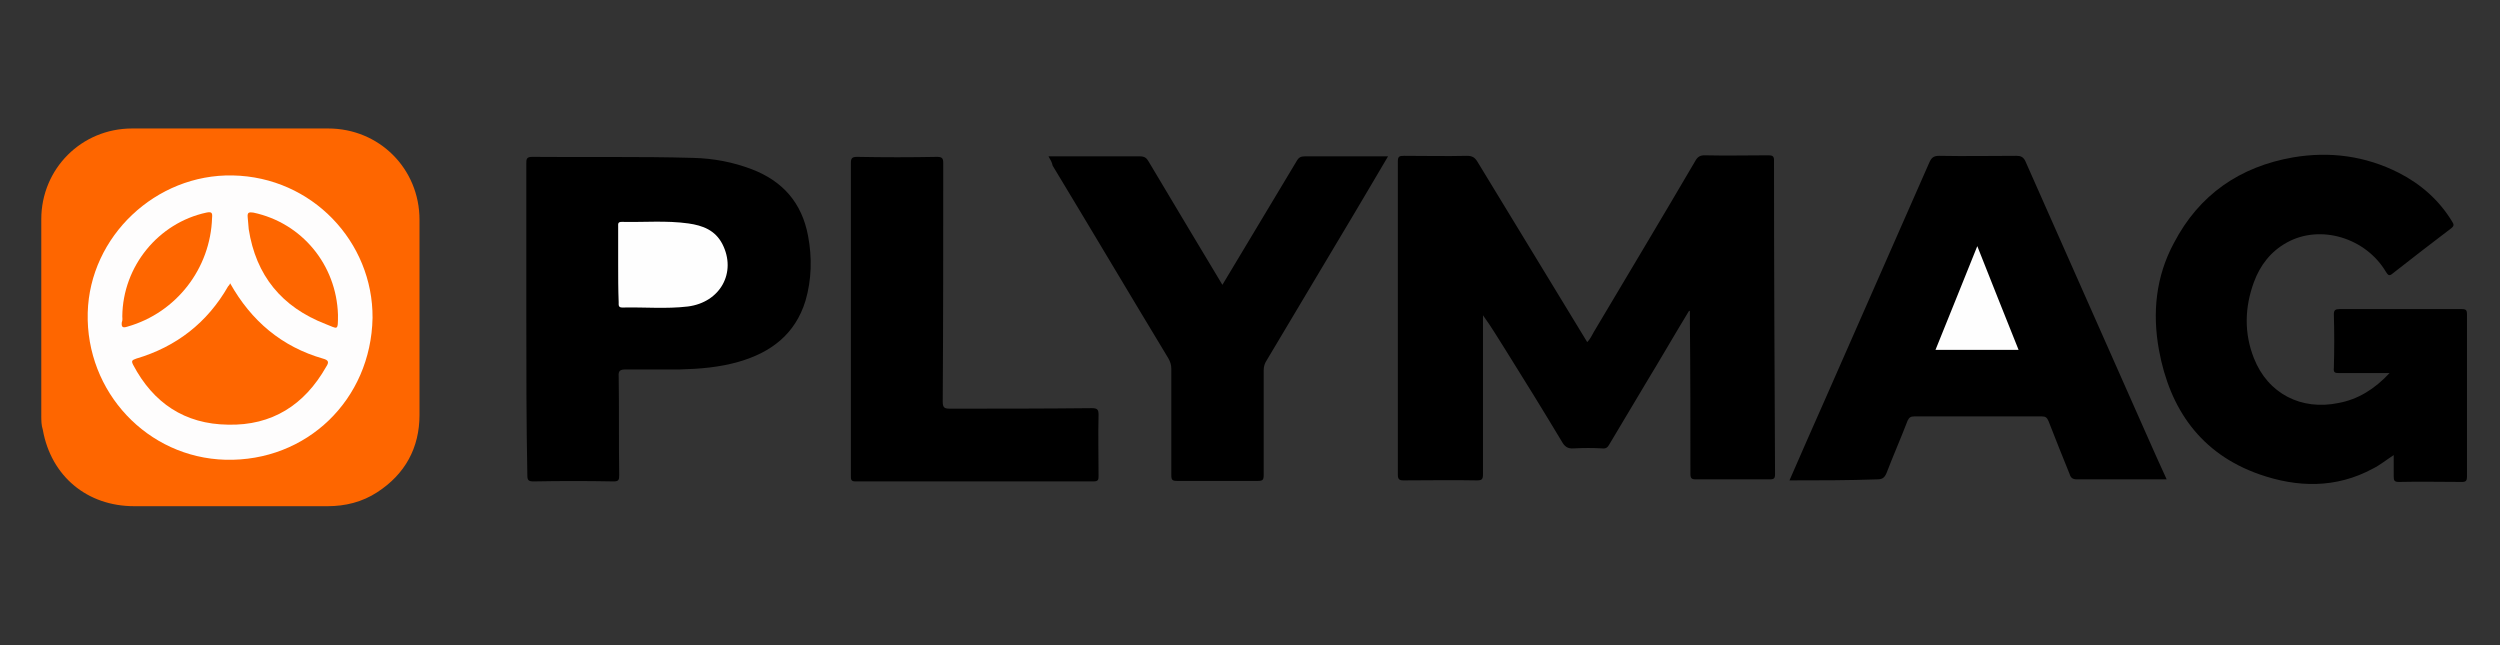
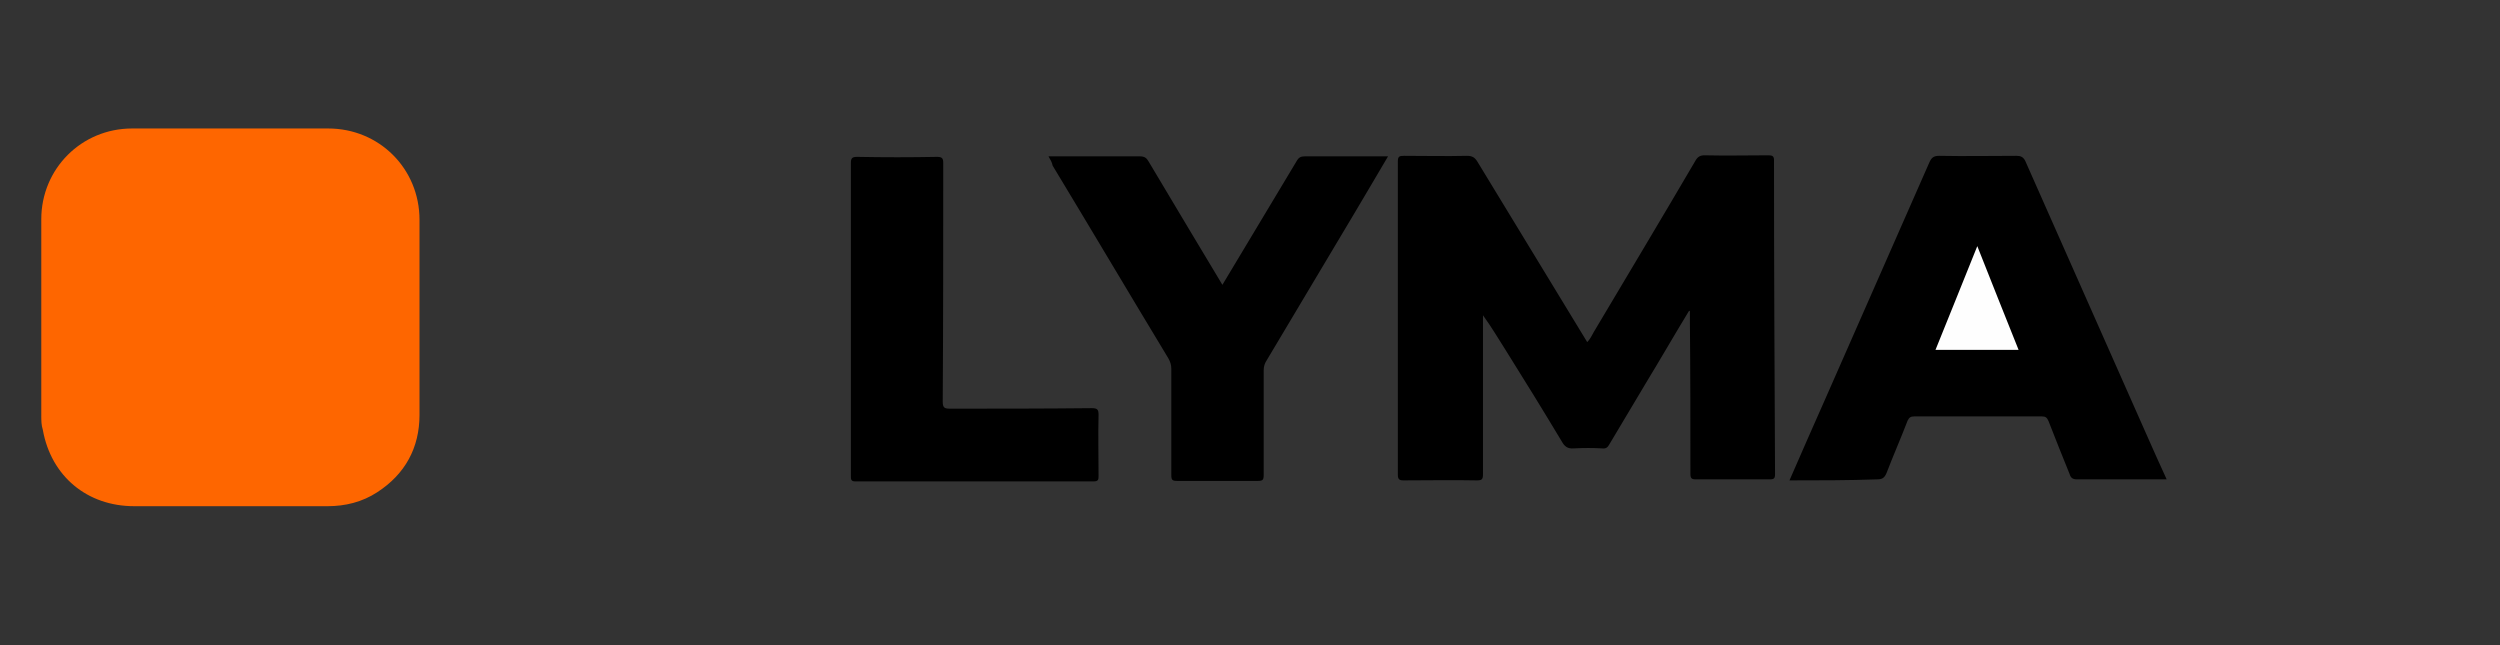
<svg xmlns="http://www.w3.org/2000/svg" version="1.1" id="Capa_1" x="0px" y="0px" viewBox="0 0 484.5 125" style="enable-background:new 0 0 484.5 125;" xml:space="preserve">
  <rect x="0" y="0" width="484.5" height="125" fill="#333333" stroke="none" />
  <style type="text/css">
	.st0{fill:#FE6600;}
	.st1{fill:#FEFDFD;}
	.st2{fill:#FEFEFE;}
</style>
  <g id="plymag">
    <path d="M327.3,60.3c-2.8,4.6-5.5,9.3-8.3,13.9c-2.4,4-4.7,7.9-7.1,11.9c-0.3,0.6-0.7,0.9-1.4,0.8c-1.8-0.1-3.6-0.1-5.5,0   c-1.2,0.1-1.8-0.4-2.3-1.3c-3.6-6-7.3-12-11-17.9c-1.4-2.2-2.7-4.4-4.3-6.6c0,0.4,0,0.9,0,1.3c0,9.8,0,19.7,0,29.5   c0,1-0.2,1.2-1.2,1.2c-4.7-0.1-9.4,0-14.2,0c-0.8,0-1.1-0.2-1.1-1.1c0-20.2,0-40.4,0-60.7c0-1,0.3-1.1,1.2-1.1   c4.1,0,8.1,0.1,12.2,0c1,0,1.5,0.3,2,1.1c7.1,11.7,14.2,23.3,21.3,35c0.6-0.6,0.9-1.3,1.3-2c6.6-11.1,13.2-22.1,19.7-33.2   c0.4-0.7,0.9-1,1.7-1c4.2,0.1,8.4,0,12.5,0c0.7,0,1,0.2,1,0.9c0,20.3,0.1,40.6,0.2,60.9c0,0.8-0.2,1-1,1c-4.8,0-9.5,0-14.3,0   c-0.9,0-1.1-0.2-1.1-1.1c0-9.8,0-19.7-0.1-29.5c0-0.7,0-1.5,0-2.2C327.5,60.3,327.4,60.3,327.3,60.3z" />
    <path class="st0" d="M44.6,98.1c-6.2,0-12.4,0-18.6,0c-9.1,0-16.1-5.8-17.7-14.8C8,82.4,8,81.4,8,80.5c0-12.7,0-25.3,0-38   c0-9.8,7.8-17.6,17.6-17.6c12.7,0,25.3,0,38,0c9.9,0,17.7,7.8,17.7,17.7c0,12.6,0,25.2,0,37.8c0,6.4-2.8,11.5-8.2,15   c-2.9,1.9-6.2,2.7-9.6,2.7C57.2,98.1,50.9,98.1,44.6,98.1z" />
-     <path d="M463.1,72.3c-3.5,0-6.7,0-9.8,0c-0.8,0-1.1-0.1-1-1c0.1-3.5,0.1-6.9,0-10.4c0-0.8,0.3-1,1.1-1c7.9,0,15.8,0,23.7,0   c0.8,0,1,0.2,1,1c0,10.5,0,21,0,31.5c0,0.7-0.2,1-0.9,1c-4.1,0-8.2-0.1-12.3,0c-0.9,0-1-0.3-1-1.1c0-1.3,0-2.6,0-4.1   c-1.4,0.9-2.6,1.9-4,2.6c-7.2,3.9-14.7,3.7-22.1,1.1c-11.3-4-17.3-12.6-19.4-24.1c-1.3-7.2-0.6-14.2,2.9-20.7   c4.9-9.4,12.8-14.8,23.1-16.6c7.1-1.2,14-0.3,20.5,3c4.3,2.2,7.8,5.3,10.3,9.4c0.3,0.5,0.5,0.8-0.1,1.3c-3.8,2.9-7.6,5.8-11.4,8.8   c-0.7,0.6-0.9,0.3-1.3-0.3c-3.9-6.6-12.7-9.3-19.2-5.7c-3.1,1.7-5.2,4.4-6.4,7.7c-1.8,4.9-1.9,9.9,0,14.7   c2.7,6.9,9.2,10.2,16.4,8.7C457,77.4,460.2,75.4,463.1,72.3z" />
    <path d="M346.8,93.1c2.3-5.3,4.6-10.5,6.9-15.7c6.7-15.3,13.5-30.6,20.2-45.9c0.4-0.9,0.8-1.3,1.9-1.3c5,0.1,10,0,15,0   c0.8,0,1.3,0.2,1.7,1c7.8,17.6,15.6,35.2,23.4,52.8c1.3,2.9,2.6,5.9,4,8.9c-1.3,0-2.4,0-3.5,0c-4.6,0-9.3,0-13.9,0   c-0.8,0-1.2-0.3-1.4-1c-1.4-3.5-2.8-6.9-4.1-10.3c-0.3-0.7-0.6-0.9-1.3-0.9c-8.2,0-16.5,0-24.7,0c-0.7,0-1,0.2-1.3,0.8   c-1.3,3.4-2.8,6.8-4.1,10.2c-0.4,0.9-0.8,1.2-1.8,1.2C358.1,93.1,352.6,93.1,346.8,93.1z" />
-     <path d="M102,61.7c0-10,0-20,0-30c0-0.8,0-1.3,1.1-1.3c10.4,0.1,20.9-0.1,31.3,0.2c3.9,0.1,7.6,0.8,11.3,2.2   c6,2.3,9.7,6.5,10.9,12.9c0.8,4.2,0.7,8.5-0.5,12.6c-2,6.5-6.7,10-12.9,11.8c-3.8,1.1-7.6,1.4-11.5,1.5c-3.5,0-7,0-10.4,0   c-1.1,0-1.5,0.2-1.4,1.4c0.1,6.4,0,12.7,0.1,19.1c0,0.9-0.1,1.2-1.1,1.2c-5.2-0.1-10.3-0.1-15.5,0c-0.9,0-1.2-0.2-1.2-1.1   C102,81.9,102,71.8,102,61.7z" />
    <path d="M203.2,30.3c2.5,0,4.8,0,7.1,0c3.5,0,7,0,10.6,0c0.9,0,1.3,0.3,1.7,1c4.7,7.9,9.5,15.9,14.3,23.9c0.6-1,1.2-2,1.8-3   c4.2-7,8.4-14,12.6-21c0.4-0.7,0.8-0.9,1.6-0.9c5,0,10,0,15,0c0.3,0,0.6,0,1.1,0c-2.2,3.8-4.4,7.4-6.5,11c-5.7,9.5-11.3,19-17,28.5   c-0.4,0.6-0.6,1.2-0.6,2c0,6.8,0,13.6,0,20.3c0,0.9-0.2,1.1-1.1,1.1c-5.2,0-10.4,0-15.7,0c-0.9,0-1.1-0.2-1.1-1.1   c0-6.9,0-13.7,0-20.6c0-0.8-0.2-1.4-0.6-2.1c-7.5-12.4-14.9-24.9-22.4-37.3C203.9,31.5,203.6,31,203.2,30.3z" />
    <path d="M164.9,61.7c0-10,0-20.1,0-30.1c0-0.9,0.2-1.2,1.2-1.2c5.2,0.1,10.4,0.1,15.5,0c1,0,1.2,0.3,1.2,1.2   c0,15.4,0,30.8-0.1,46.2c0,1.2,0.3,1.4,1.4,1.4c9.2,0,18.3,0,27.5-0.1c1.1,0,1.3,0.3,1.3,1.3c-0.1,3.9,0,7.9,0,11.8   c0,0.7,0,1.1-1,1.1c-15.4,0-30.7,0-46.1,0c-0.9,0-0.9-0.4-0.9-1.1C164.9,81.9,164.9,71.8,164.9,61.7z" />
-     <path class="st1" d="M72.2,61.6c-0.3,15.9-12.8,27.9-28.5,27.5C28.6,88.7,16.6,76,17,60.6C17.4,45.8,30.2,33.7,45.1,34   C60.5,34.3,72.3,46.9,72.2,61.6z" />
    <path class="st2" d="M391.2,67.8c-5.4,0-10.7,0-16.1,0c2.7-6.6,5.3-13.2,8.1-20.1C385.9,54.5,388.5,61.1,391.2,67.8z" />
-     <path class="st2" d="M119.8,51.2c0-2.4,0-4.9,0-7.3c0-0.5-0.1-0.9,0.7-0.9c4.3,0.1,8.6-0.3,12.9,0.3c2.8,0.4,5.2,1.3,6.6,4   c2.8,5.5-0.4,11.3-6.7,12.1c-4.2,0.5-8.4,0.1-12.7,0.2c-0.8,0-0.7-0.5-0.7-1C119.8,56.1,119.8,53.7,119.8,51.2z" />
    <path class="st0" d="M44.6,54.9c4.1,7.3,10,12.3,18,14.6c1.1,0.3,1.2,0.7,0.6,1.6c-4.2,7.4-10.5,11.4-19,11.2   c-8.4-0.1-14.5-4.2-18.4-11.6c-0.4-0.8-0.2-0.9,0.6-1.2c7.8-2.3,13.8-7,17.8-14C44.3,55.4,44.5,55.2,44.6,54.9z" />
    <path class="st0" d="M65.5,61c0,3.3,0,2.7-2.4,1.8c-8.5-3.3-13.5-9.4-14.9-18.4c-0.1-0.8-0.1-1.6-0.2-2.3c-0.1-1,0.3-1,1.1-0.9   C58.5,43.2,65.2,51.3,65.5,61z" />
-     <path class="st0" d="M23.7,61.3c0.1-9.7,7-18.1,16.3-20.1c1-0.2,1.2,0,1.1,1c-0.3,9.8-6.9,18.4-16.4,21.1c-0.9,0.3-1.2,0.1-1.1-0.8   C23.8,62,23.7,61.6,23.7,61.3z" />
  </g>
</svg>